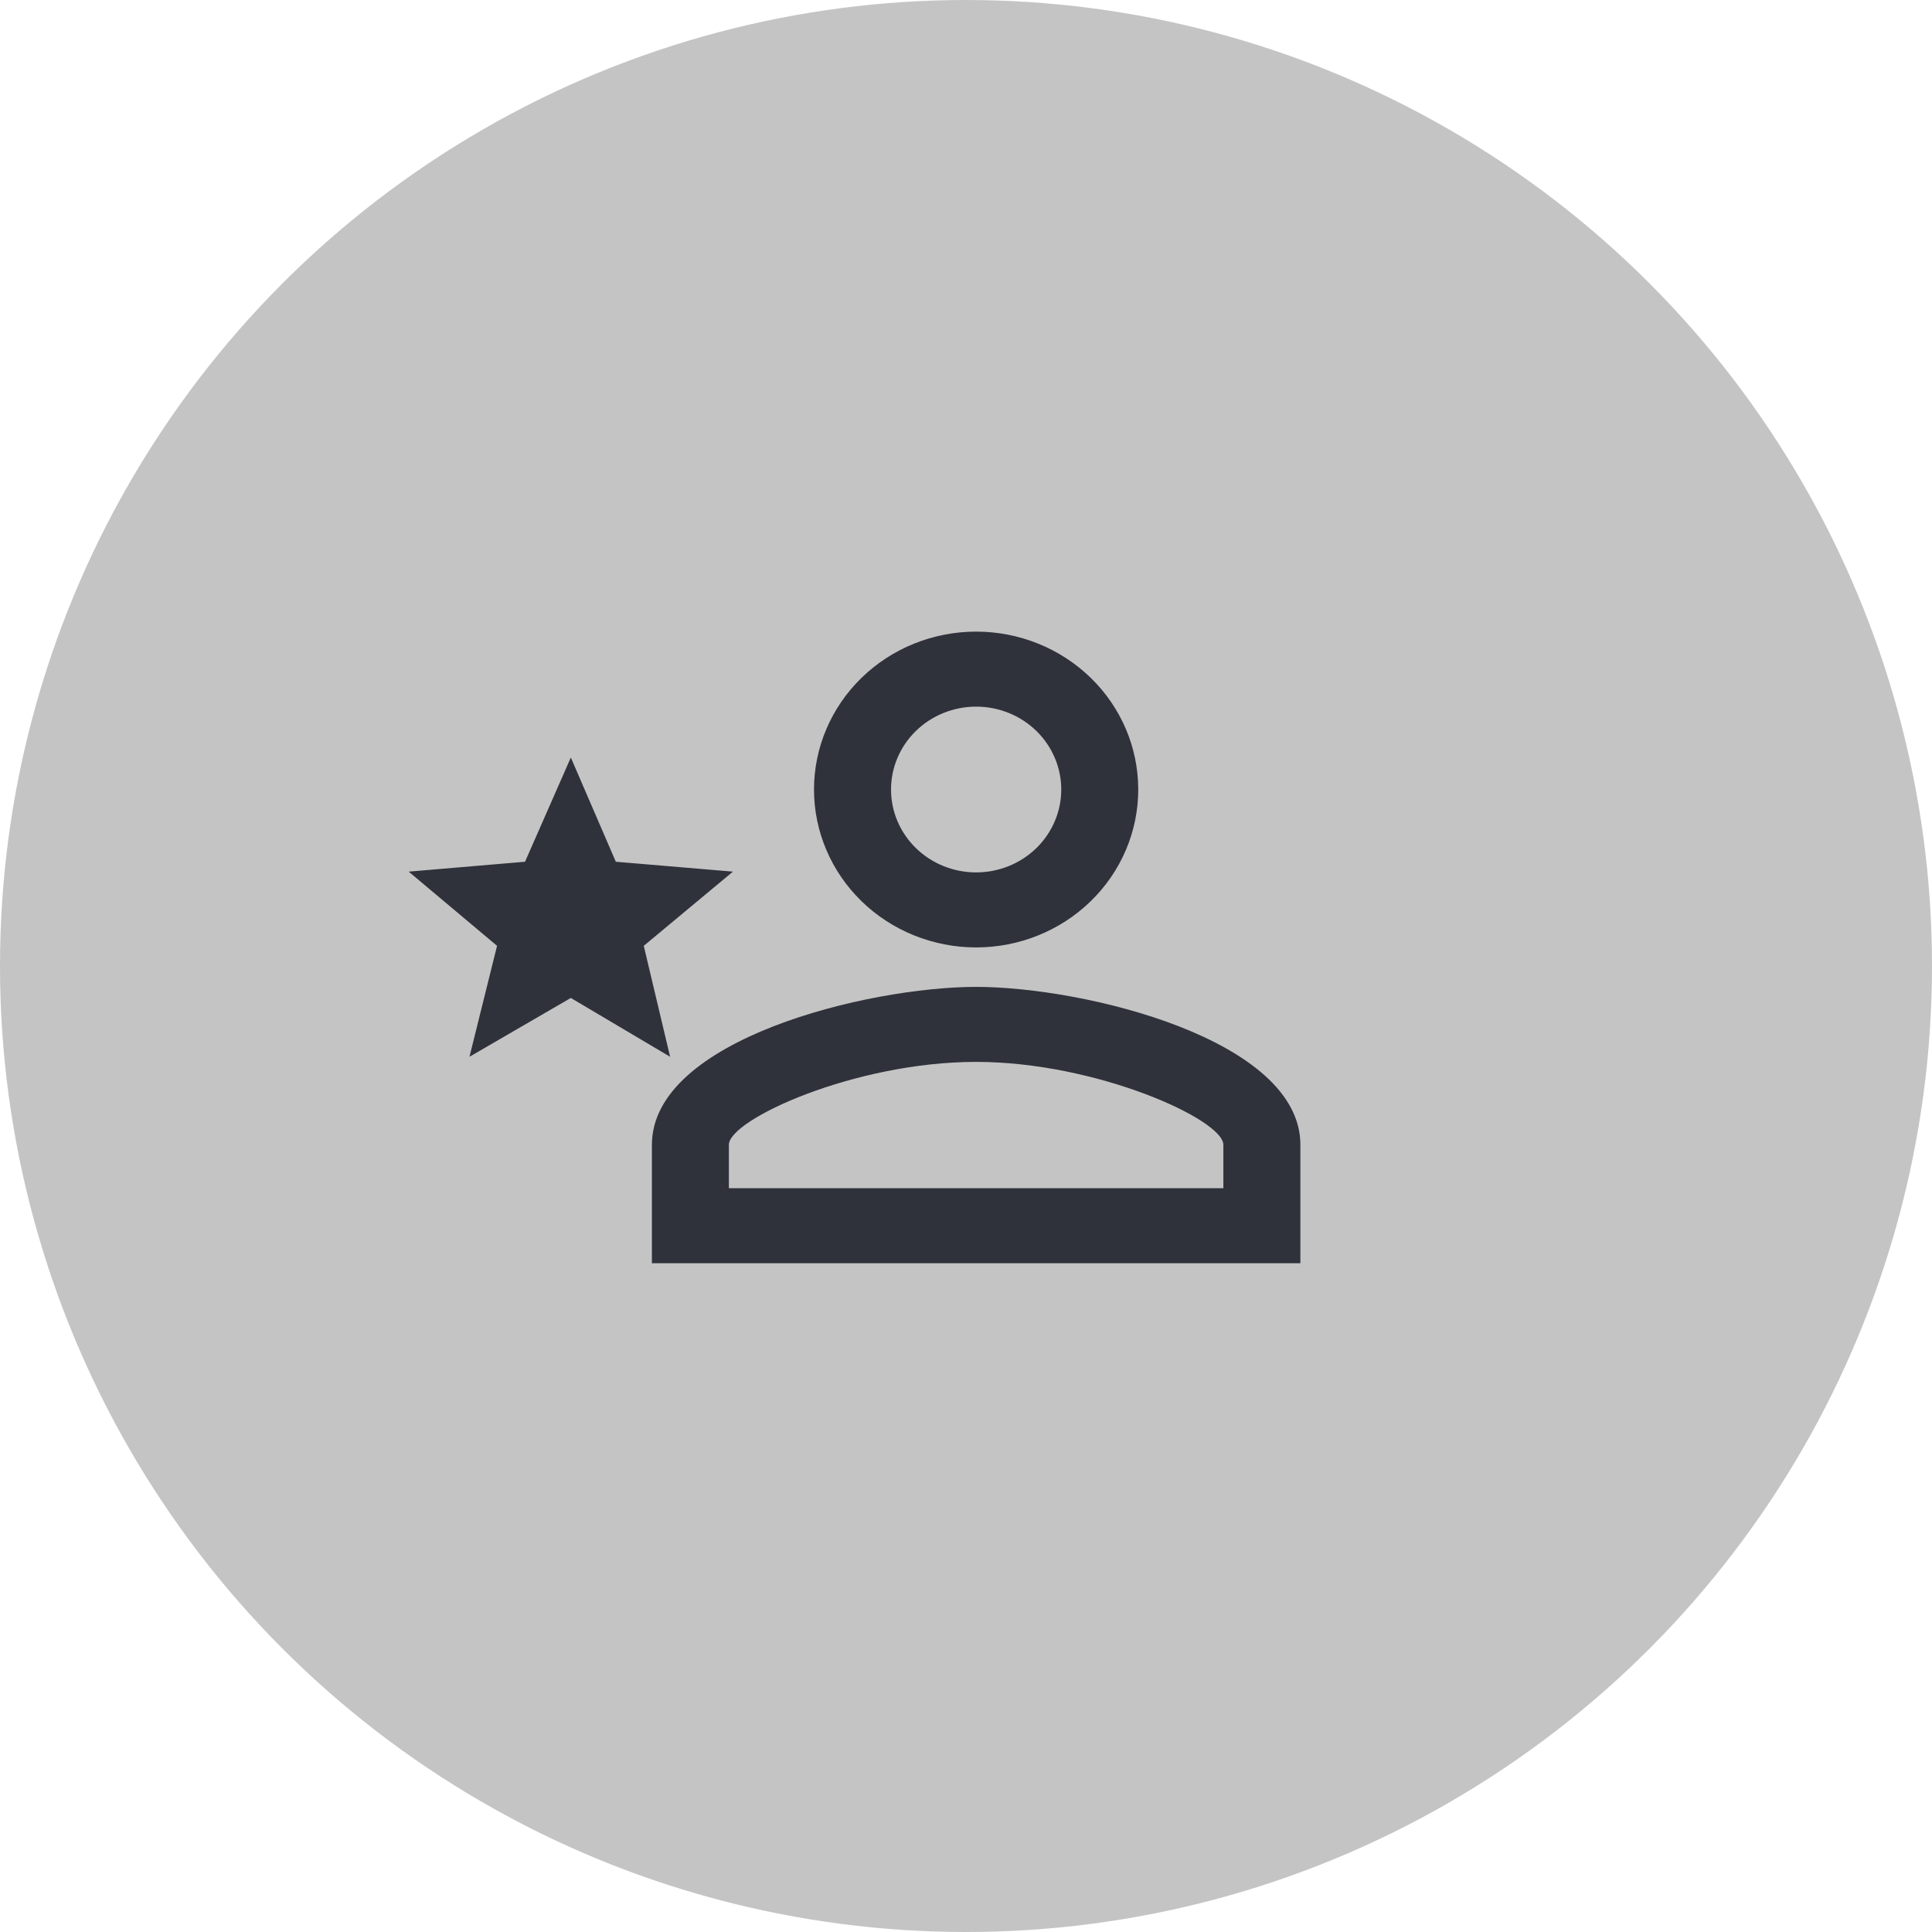
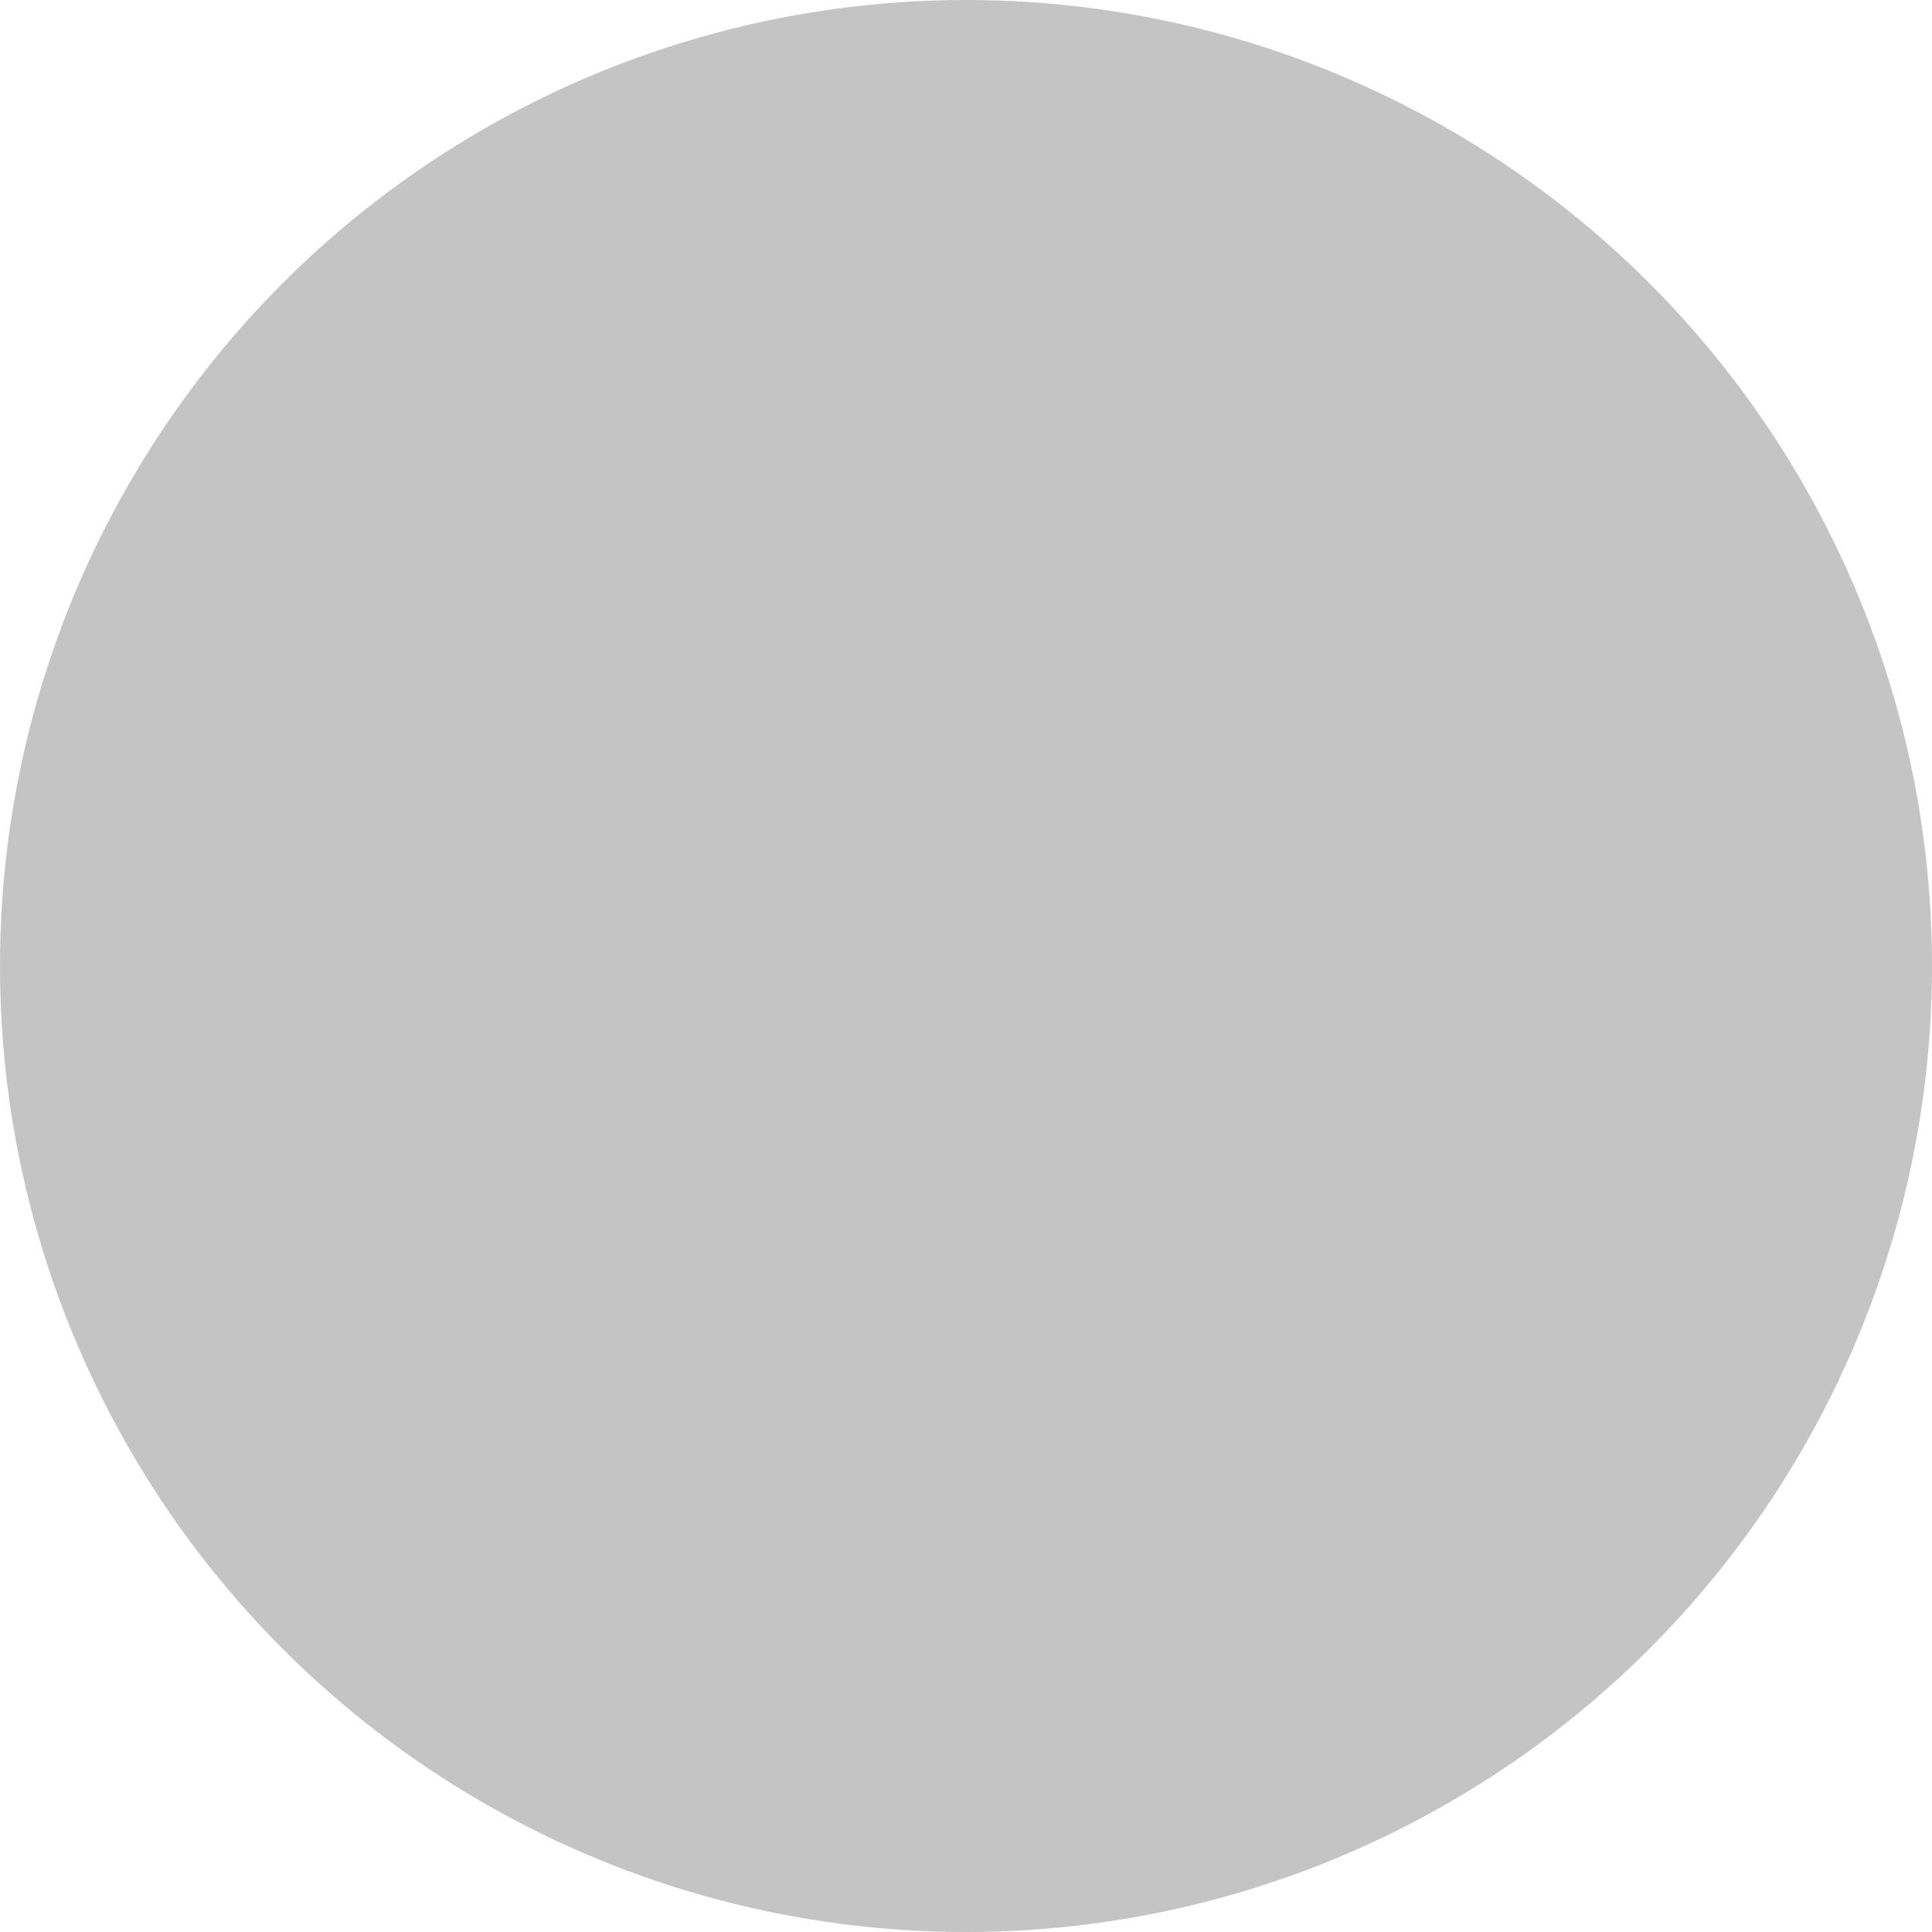
<svg xmlns="http://www.w3.org/2000/svg" width="52" height="52" viewBox="0 0 52 52" fill="none">
  <circle cx="26" cy="26" r="26" transform="rotate(180 26 26)" fill="#C4C4C4" />
-   <path d="M26.273 17C27.43 17 28.54 17.448 29.358 18.245C30.177 19.042 30.636 20.123 30.636 21.25C30.636 22.377 30.177 23.458 29.358 24.255C28.54 25.052 27.43 25.5 26.273 25.5C25.115 25.5 24.006 25.052 23.187 24.255C22.369 23.458 21.909 22.377 21.909 21.25C21.909 20.123 22.369 19.042 23.187 18.245C24.006 17.448 25.115 17 26.273 17ZM26.273 19.019C25.665 19.019 25.082 19.254 24.653 19.672C24.223 20.091 23.982 20.658 23.982 21.25C23.982 21.842 24.223 22.409 24.653 22.828C25.082 23.246 25.665 23.481 26.273 23.481C26.88 23.481 27.463 23.246 27.893 22.828C28.322 22.409 28.564 21.842 28.564 21.25C28.564 20.658 28.322 20.091 27.893 19.672C27.463 19.254 26.88 19.019 26.273 19.019ZM26.273 26.562C29.186 26.562 35 27.976 35 30.812V34H17.546V30.812C17.546 27.976 23.36 26.562 26.273 26.562ZM26.273 28.581C23 28.581 19.618 30.133 19.618 30.812V31.981H32.927V30.812C32.927 30.133 29.513 28.581 26.273 28.581ZM15.364 26.86L12.636 28.443L13.378 25.457L11 23.46L14.131 23.194L15.364 20.389L16.575 23.194L19.727 23.46L17.327 25.457L18.036 28.443L15.364 26.86Z" fill="#2F323B" />
</svg>